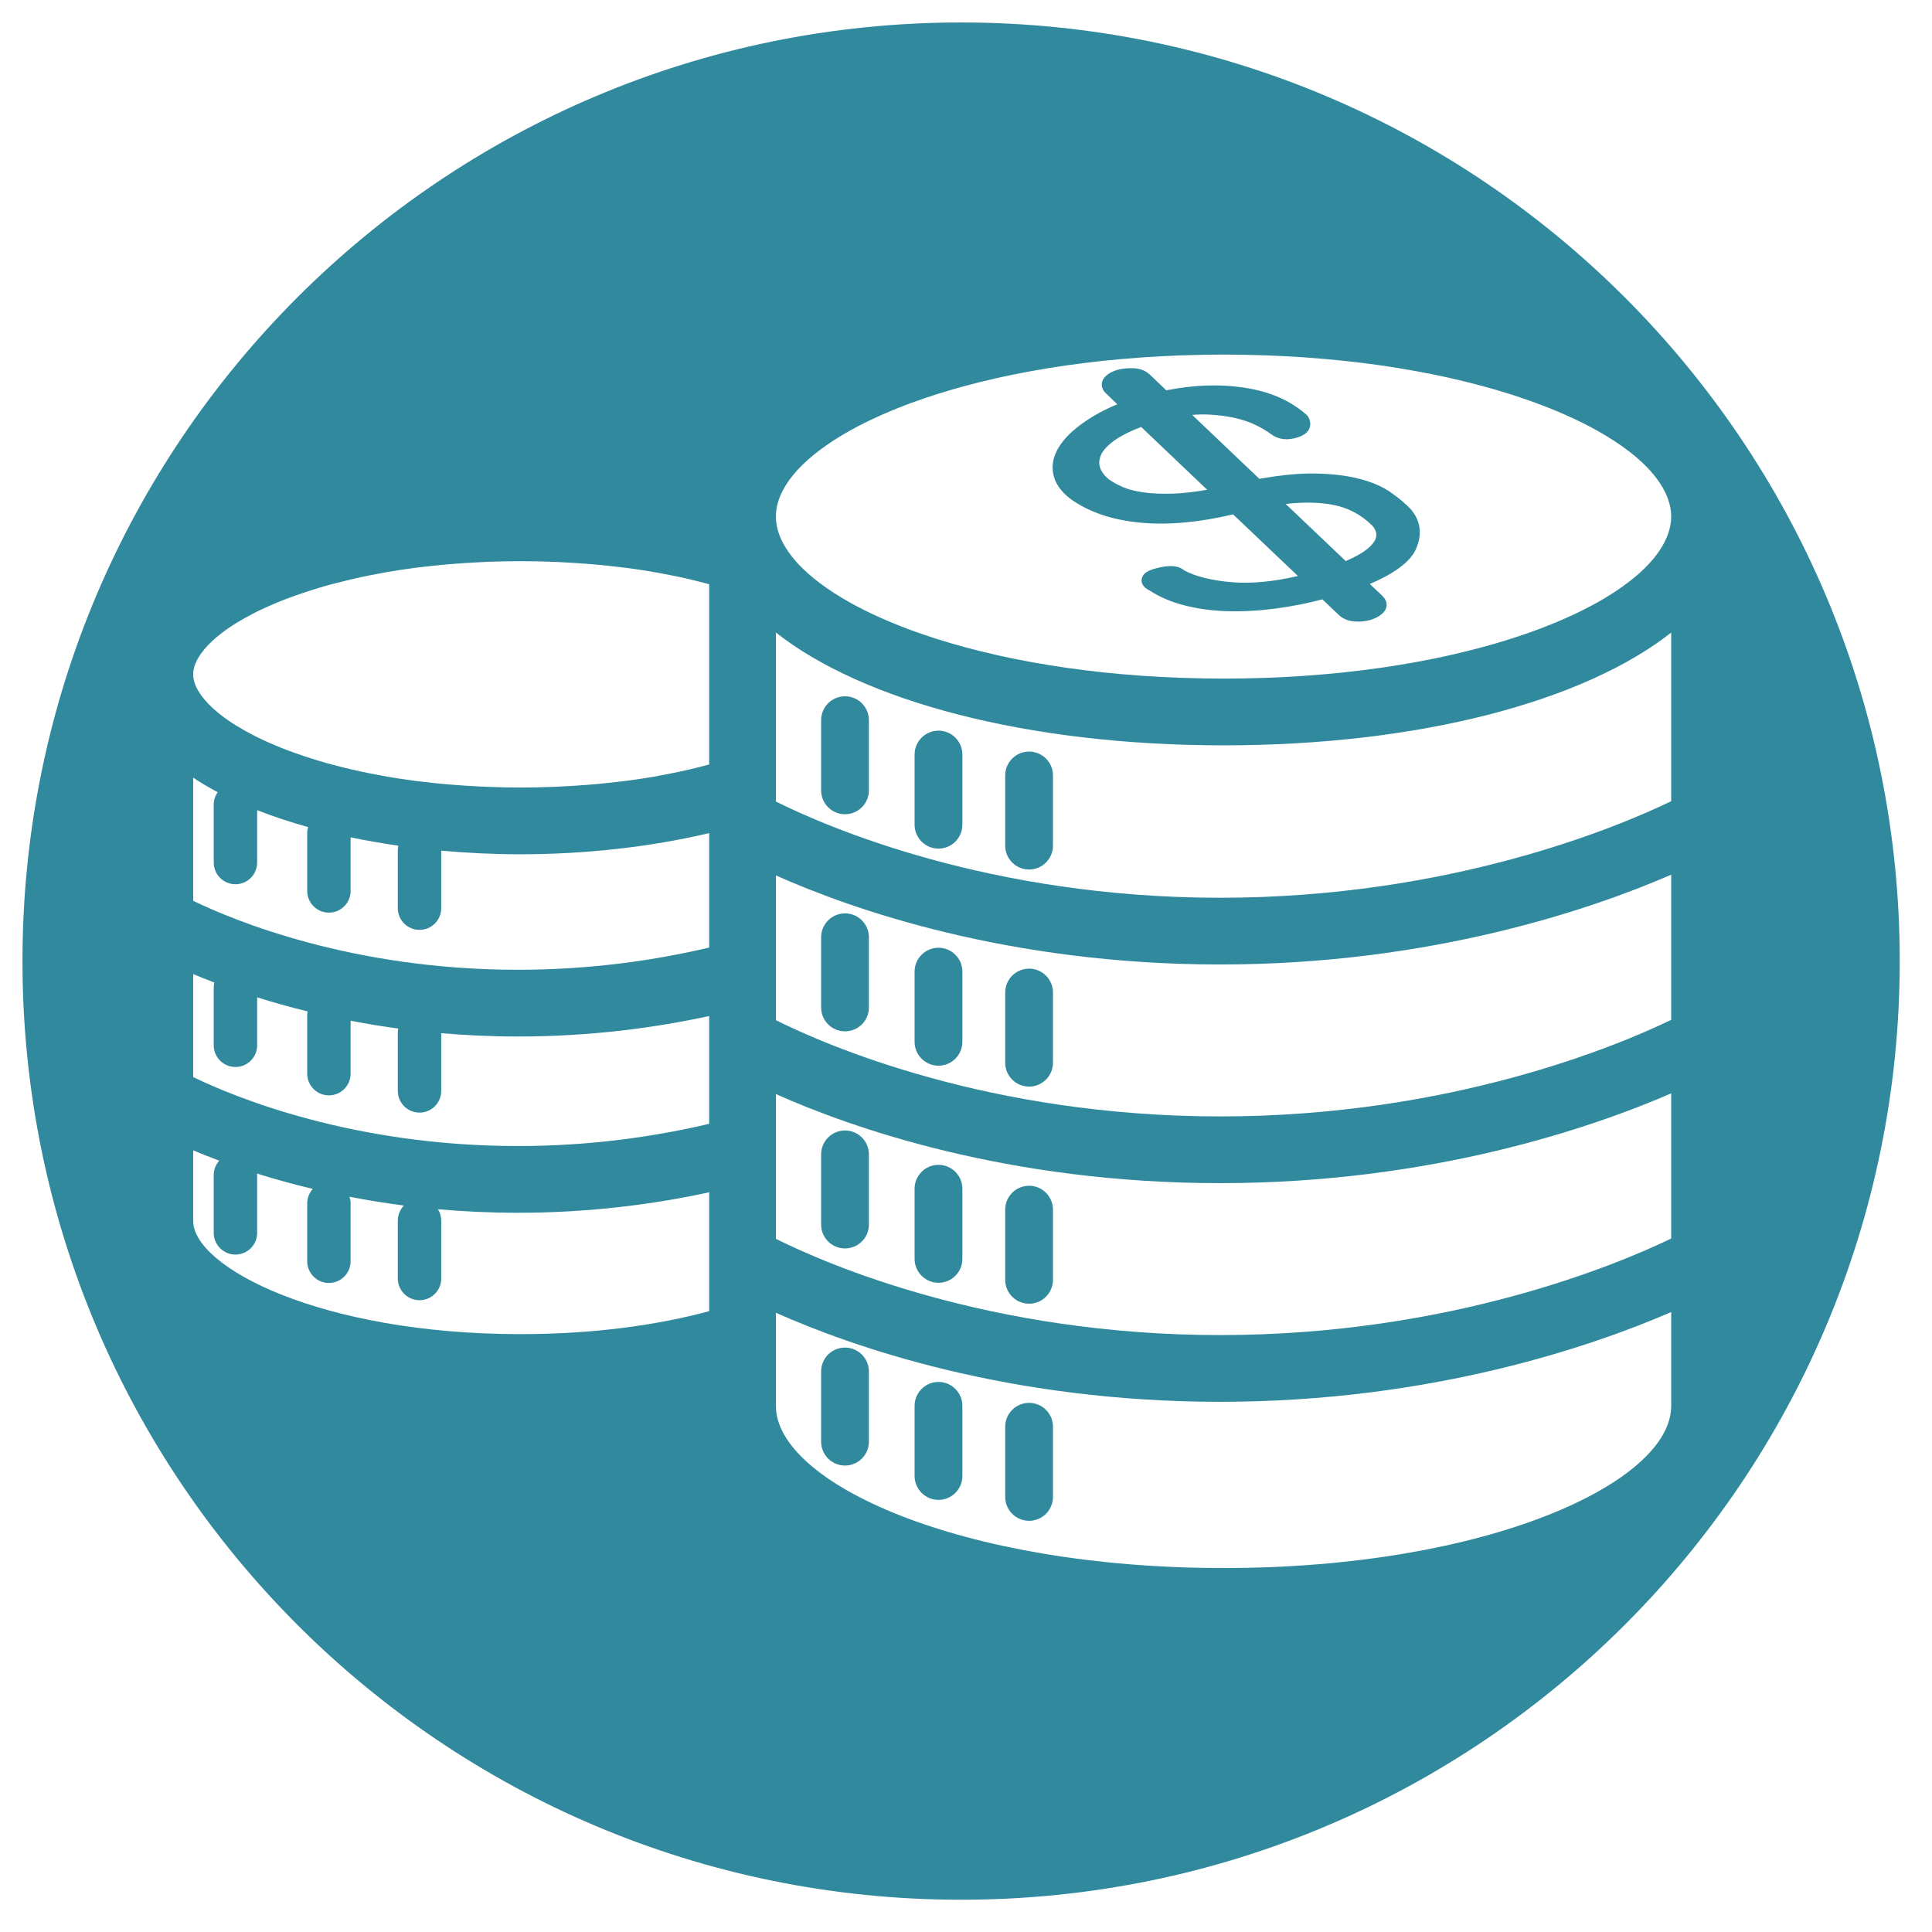
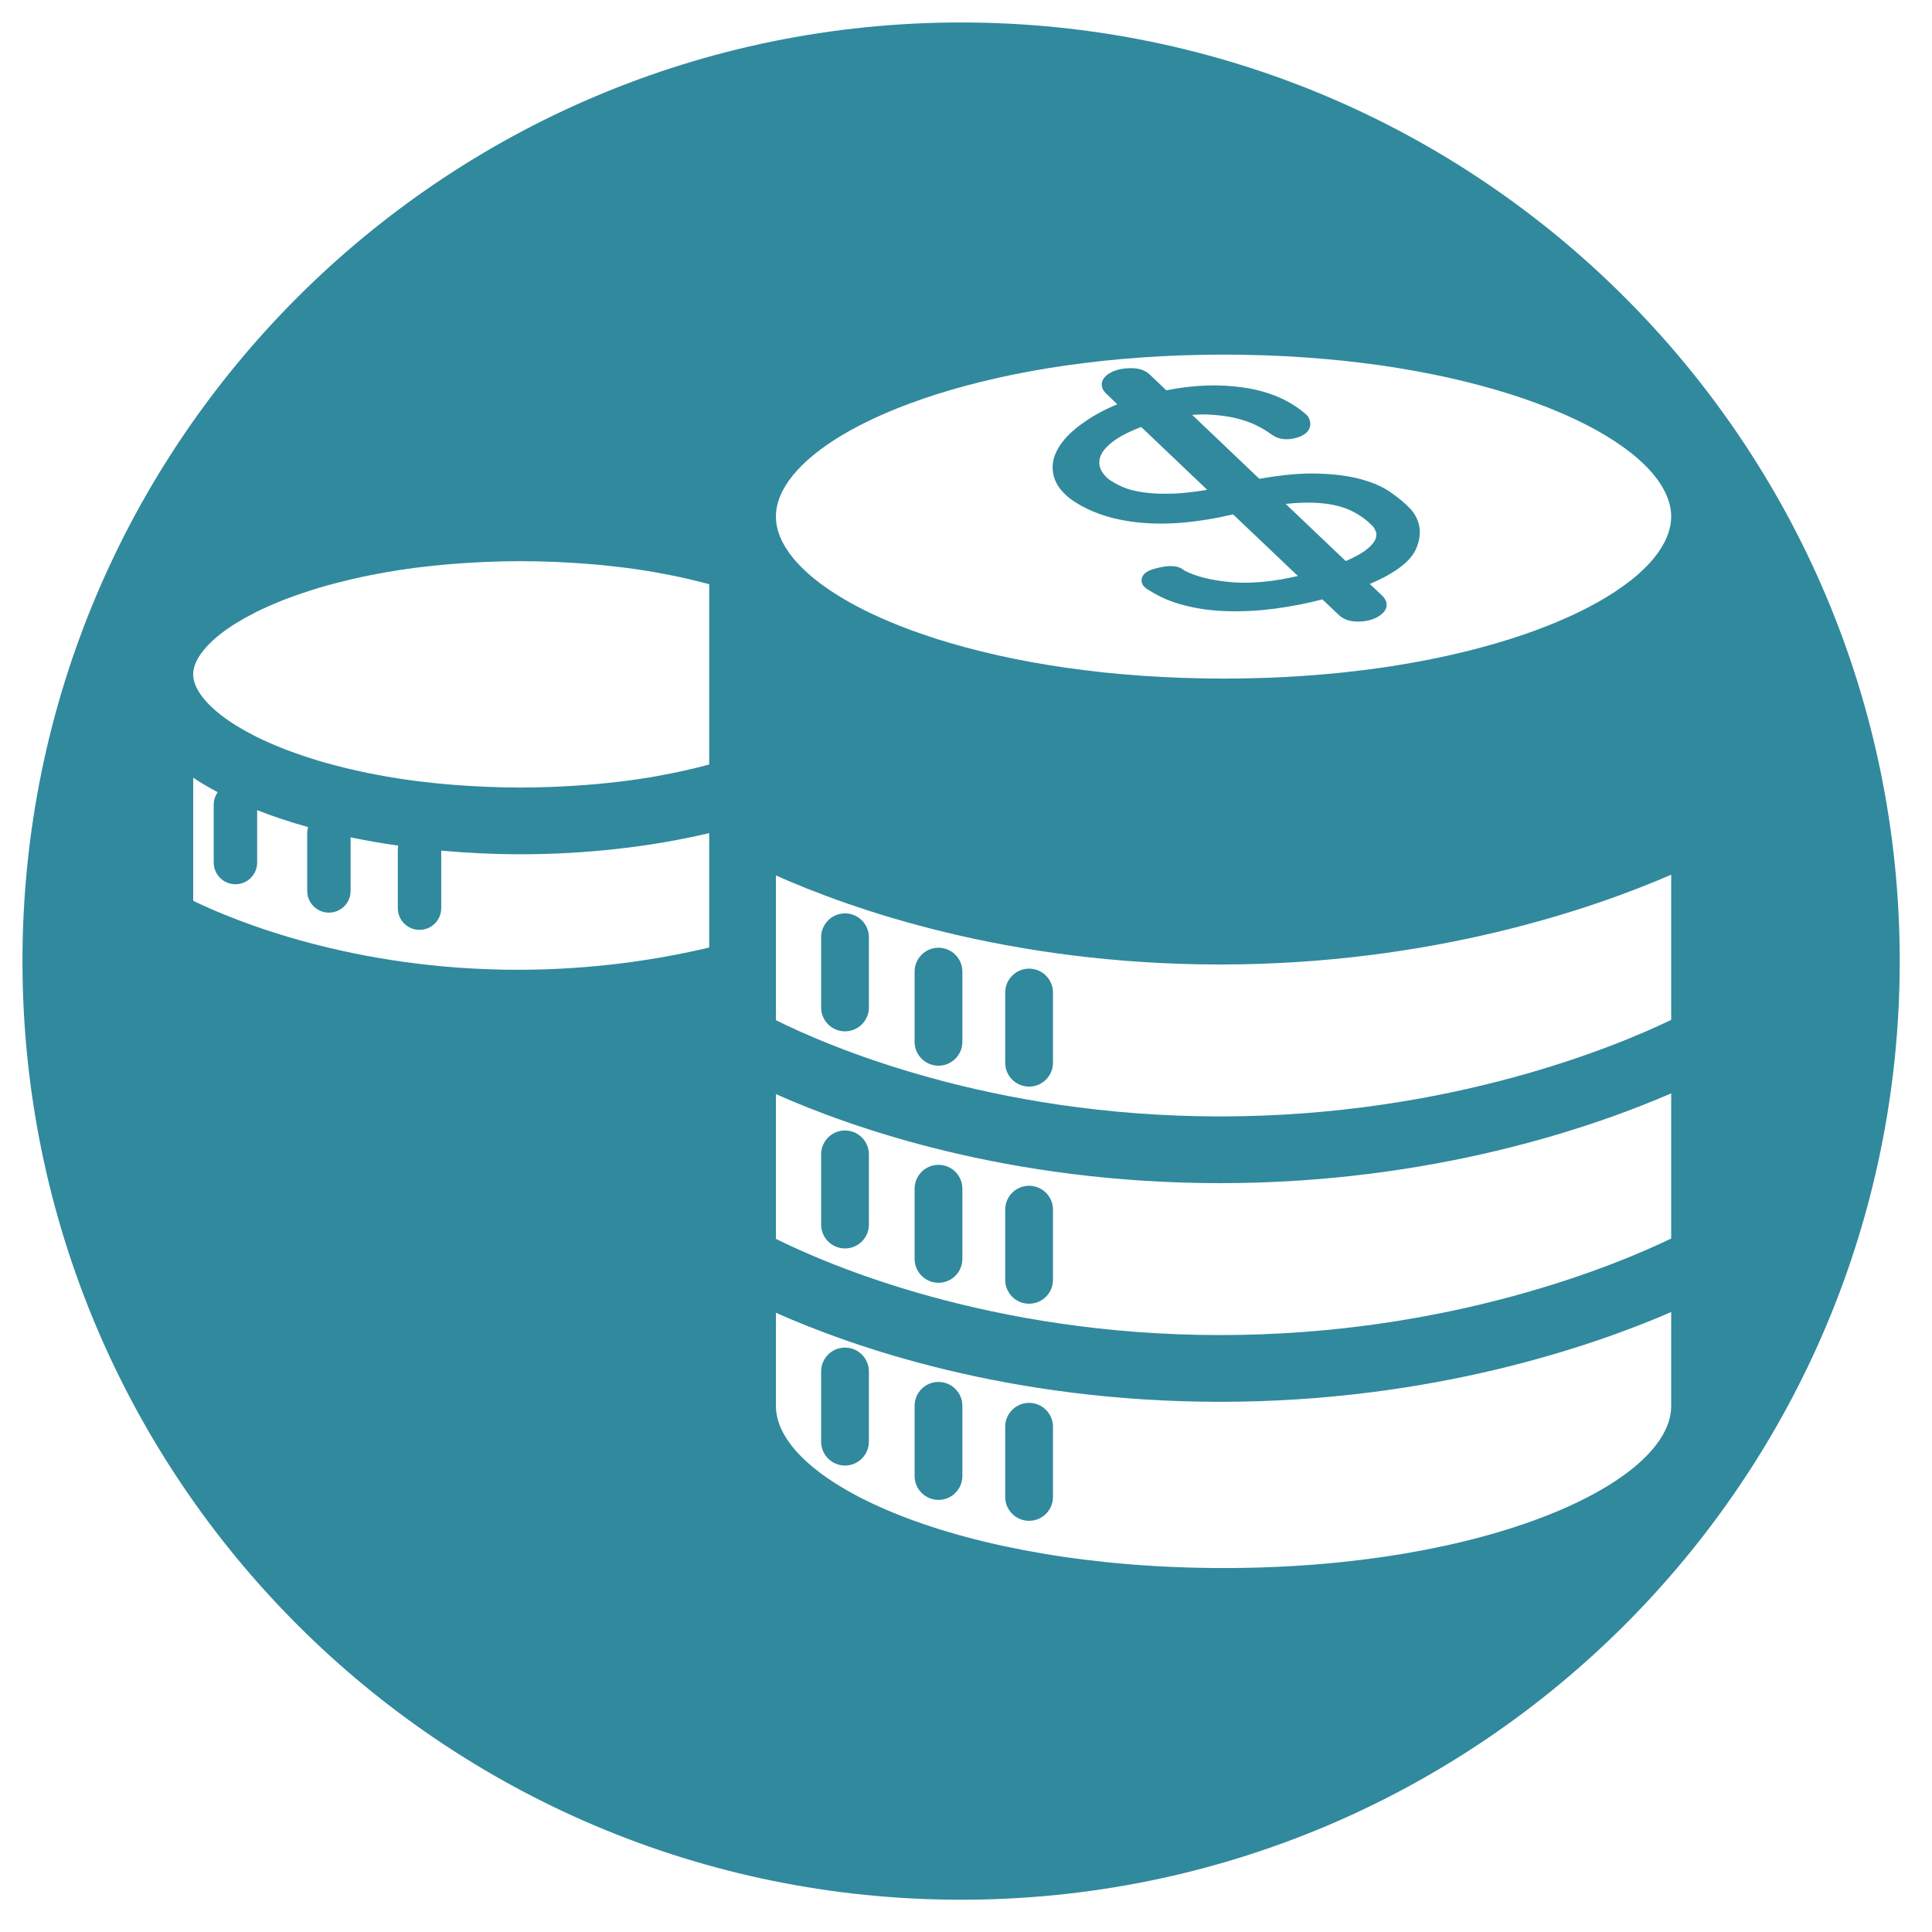
<svg xmlns="http://www.w3.org/2000/svg" width="600" zoomAndPan="magnify" viewBox="0 0 450 450" height="600" preserveAspectRatio="xMidYMid meet" version="1.0">
  <defs>
    <clipPath id="id1">
      <path d="M 5.234 5.234 L 442.484 5.234 L 442.484 442.484 L 5.234 442.484 Z M 5.234 5.234 " clip-rule="nonzero" />
    </clipPath>
    <clipPath id="id2">
-       <path d="M 45 267 L 166 267 L 166 311 L 45 311 Z M 45 267 " clip-rule="nonzero" />
-     </clipPath>
+       </clipPath>
    <clipPath id="id3">
-       <path d="M 45 226 L 166 226 L 166 267 L 45 267 Z M 45 226 " clip-rule="nonzero" />
-     </clipPath>
+       </clipPath>
    <clipPath id="id4">
      <path d="M 45 181 L 166 181 L 166 226 L 45 226 Z M 45 181 " clip-rule="nonzero" />
    </clipPath>
    <clipPath id="id5">
      <path d="M 45 130 L 166 130 L 166 184 L 45 184 Z M 45 130 " clip-rule="nonzero" />
    </clipPath>
    <clipPath id="id6">
      <path d="M 180 82.574 L 389.25 82.574 L 389.25 159 L 180 159 Z M 180 82.574 " clip-rule="nonzero" />
    </clipPath>
    <clipPath id="id7">
-       <path d="M 180 147 L 389.25 147 L 389.25 210 L 180 210 Z M 180 147 " clip-rule="nonzero" />
-     </clipPath>
+       </clipPath>
    <clipPath id="id8">
      <path d="M 180 203 L 389.25 203 L 389.25 261 L 180 261 Z M 180 203 " clip-rule="nonzero" />
    </clipPath>
    <clipPath id="id9">
      <path d="M 180 254 L 389.25 254 L 389.25 311 L 180 311 Z M 180 254 " clip-rule="nonzero" />
    </clipPath>
    <clipPath id="id10">
      <path d="M 180 305 L 389.25 305 L 389.25 365.324 L 180 365.324 Z M 180 305 " clip-rule="nonzero" />
    </clipPath>
  </defs>
  <rect x="-45" width="540" fill="#ffffff" y="-45" height="540" fill-opacity="1" />
  <rect x="-45" width="540" fill="#ffffff" y="-45" height="540" fill-opacity="1" />
  <rect x="-45" width="540" fill="#ffffff" y="-45" height="540" fill-opacity="1" />
  <rect x="-45" width="540" fill="#ffffff" y="-45" height="540" fill-opacity="1" />
  <g clip-path="url(#id1)">
    <path fill="#31899d" d="M 223.859 5.234 C 103.113 5.234 5.234 103.113 5.234 223.859 C 5.234 344.602 103.113 442.484 223.859 442.484 C 344.602 442.484 442.484 344.602 442.484 223.859 C 442.484 103.113 344.602 5.234 223.859 5.234 " fill-opacity="1" fill-rule="nonzero" />
  </g>
  <g clip-path="url(#id2)">
    <path fill="#ffffff" d="M 102.004 281.656 C 102.48 282.426 102.77 283.332 102.77 284.305 L 102.77 297.785 C 102.77 300.578 100.508 302.844 97.715 302.844 C 94.922 302.844 92.656 300.578 92.656 297.785 L 92.656 284.305 C 92.656 282.938 93.207 281.699 94.086 280.789 C 89.629 280.223 85.426 279.523 81.398 278.746 C 81.559 279.238 81.664 279.746 81.664 280.285 L 81.664 293.77 C 81.664 296.562 79.402 298.828 76.609 298.828 C 73.816 298.828 71.555 296.562 71.555 293.77 L 71.555 280.285 C 71.555 278.988 72.055 277.816 72.859 276.922 C 68.141 275.797 63.805 274.59 59.859 273.348 C 59.867 273.457 59.895 273.566 59.895 273.676 L 59.895 287.156 C 59.895 289.953 57.633 292.215 54.84 292.215 C 52.043 292.215 49.781 289.953 49.781 287.156 L 49.781 273.676 C 49.781 272.391 50.273 271.23 51.066 270.34 C 48.84 269.508 46.824 268.707 44.996 267.938 L 44.996 284.375 C 44.996 295.129 74.699 310.746 121.238 310.746 C 138.398 310.746 153.246 308.613 165.184 305.395 L 165.184 277.707 C 152.508 280.457 137.5 282.477 120.633 282.477 C 114.117 282.477 107.906 282.18 102.004 281.656 " fill-opacity="1" fill-rule="nonzero" />
  </g>
  <g clip-path="url(#id3)">
    <path fill="#ffffff" d="M 102.77 240.652 L 102.77 254.094 C 102.77 256.887 100.508 259.148 97.715 259.148 C 94.922 259.148 92.656 256.887 92.656 254.094 L 92.656 240.609 C 92.656 240.254 92.695 239.906 92.766 239.57 C 88.883 239.051 85.215 238.418 81.664 237.746 L 81.664 250.074 C 81.664 252.871 79.402 255.133 76.609 255.133 C 73.816 255.133 71.555 252.871 71.555 250.074 L 71.555 236.594 C 71.555 236.246 71.586 235.91 71.652 235.582 C 67.402 234.543 63.496 233.434 59.895 232.301 L 59.895 243.465 C 59.895 246.258 57.633 248.523 54.84 248.523 C 52.043 248.523 49.781 246.258 49.781 243.465 L 49.781 229.984 C 49.781 229.59 49.836 229.215 49.918 228.848 C 48.145 228.168 46.5 227.512 44.996 226.883 L 44.996 250.875 C 54.648 255.543 82.148 266.934 120.633 266.934 C 137.734 266.934 152.812 264.676 165.184 261.758 L 165.184 236.652 C 152.508 239.402 137.5 241.422 120.633 241.422 C 114.395 241.422 108.449 241.133 102.77 240.652 " fill-opacity="1" fill-rule="nonzero" />
  </g>
  <g clip-path="url(#id4)">
    <path fill="#ffffff" d="M 102.77 198.133 L 102.77 211.527 C 102.77 214.32 100.508 216.586 97.715 216.586 C 94.922 216.586 92.656 214.32 92.656 211.527 L 92.656 198.047 C 92.656 197.676 92.703 197.32 92.777 196.973 C 89 196.434 85.289 195.785 81.664 195.031 L 81.664 207.512 C 81.664 210.305 79.402 212.57 76.609 212.57 C 73.816 212.57 71.555 210.305 71.555 207.512 L 71.555 194.027 C 71.555 193.547 71.641 193.086 71.77 192.645 C 67.605 191.484 63.629 190.172 59.895 188.703 L 59.895 200.902 C 59.895 203.695 57.633 205.957 54.84 205.957 C 52.043 205.957 49.781 203.695 49.781 200.902 L 49.781 187.422 C 49.781 186.336 50.125 185.344 50.707 184.52 C 48.688 183.449 46.777 182.32 44.996 181.137 L 44.996 209.816 C 54.648 214.484 82.148 225.879 120.633 225.879 C 137.734 225.879 152.812 223.621 165.184 220.699 L 165.184 194.047 C 151.488 197.293 136.215 198.977 121.238 198.977 C 115.09 198.977 108.895 198.684 102.77 198.133 " fill-opacity="1" fill-rule="nonzero" />
  </g>
  <g clip-path="url(#id5)">
    <path fill="#ffffff" d="M 160.832 134.973 C 160.035 134.789 159.242 134.605 158.426 134.43 C 157.078 134.141 155.695 133.871 154.289 133.609 C 153.629 133.488 152.988 133.355 152.32 133.242 C 150.242 132.887 148.105 132.559 145.906 132.27 C 145.371 132.203 144.809 132.145 144.27 132.078 C 142.52 131.867 140.738 131.676 138.918 131.508 C 138.129 131.438 137.332 131.375 136.535 131.312 C 134.816 131.18 133.066 131.07 131.289 130.98 C 130.523 130.941 129.766 130.898 128.988 130.867 C 126.457 130.77 123.887 130.707 121.238 130.707 C 118.598 130.707 116.027 130.77 113.492 130.867 C 112.715 130.898 111.957 130.941 111.191 130.98 C 109.41 131.07 107.664 131.18 105.945 131.312 C 105.145 131.375 104.348 131.438 103.562 131.508 C 101.742 131.676 99.965 131.867 98.211 132.078 C 97.668 132.145 97.109 132.203 96.574 132.27 C 94.375 132.559 92.238 132.887 90.16 133.242 C 89.488 133.355 88.852 133.488 88.191 133.609 C 86.785 133.871 85.402 134.141 84.055 134.43 C 83.238 134.609 82.441 134.789 81.648 134.973 C 80.508 135.242 79.402 135.52 78.305 135.805 C 77.508 136.012 76.703 136.219 75.93 136.434 C 74.812 136.75 73.742 137.082 72.68 137.418 C 71.281 137.859 69.938 138.312 68.629 138.777 C 67.977 139.016 67.305 139.246 66.68 139.488 C 65.738 139.848 64.848 140.215 63.969 140.586 C 63.504 140.781 63.051 140.98 62.605 141.176 C 61.676 141.59 60.77 142.004 59.906 142.426 C 59.711 142.523 59.527 142.625 59.332 142.723 C 56.254 144.277 53.641 145.895 51.523 147.535 C 51.504 147.551 51.484 147.562 51.465 147.578 C 50.73 148.148 50.062 148.719 49.449 149.289 C 46.578 151.969 44.996 154.641 44.996 157.062 C 44.996 159.484 46.578 162.156 49.445 164.836 C 50.059 165.41 50.73 165.98 51.465 166.551 C 51.48 166.562 51.496 166.574 51.512 166.586 C 53.629 168.23 56.246 169.848 59.336 171.414 C 59.527 171.508 59.707 171.605 59.902 171.703 C 60.766 172.129 61.672 172.547 62.605 172.961 C 63.051 173.156 63.5 173.348 63.957 173.539 C 64.844 173.918 65.734 174.285 66.676 174.645 C 67.301 174.887 67.969 175.117 68.617 175.352 C 69.938 175.828 71.293 176.285 72.711 176.727 C 73.762 177.059 74.816 177.387 75.922 177.699 C 76.699 177.922 77.508 178.125 78.312 178.332 C 79.402 178.617 80.504 178.898 81.645 179.16 C 82.438 179.348 83.238 179.527 84.055 179.703 C 85.402 179.996 86.789 180.266 88.195 180.527 C 88.852 180.648 89.488 180.781 90.156 180.898 C 92.238 181.254 94.375 181.578 96.574 181.867 C 97.109 181.938 97.668 181.992 98.211 182.059 C 99.961 182.273 101.742 182.465 103.562 182.629 C 104.348 182.703 105.145 182.766 105.941 182.824 C 107.66 182.961 109.41 183.07 111.184 183.156 C 111.953 183.199 112.719 183.242 113.496 183.27 C 116.027 183.367 118.602 183.434 121.238 183.434 C 123.883 183.434 126.453 183.367 128.984 183.27 C 129.766 183.242 130.523 183.199 131.293 183.156 C 133.074 183.07 134.82 182.961 136.539 182.824 C 137.34 182.766 138.133 182.703 138.918 182.629 C 140.738 182.465 142.52 182.273 144.266 182.059 C 144.809 181.992 145.367 181.938 145.906 181.867 C 148.105 181.578 150.242 181.254 152.32 180.898 C 152.992 180.781 153.629 180.648 154.285 180.527 C 155.691 180.266 157.078 179.996 158.426 179.703 C 159.242 179.527 160.039 179.348 160.836 179.16 C 161.973 178.898 163.082 178.617 164.172 178.332 C 164.512 178.242 164.844 178.152 165.184 178.066 L 165.184 136.074 C 164.848 135.984 164.512 135.895 164.176 135.805 C 163.082 135.52 161.969 135.242 160.832 134.973 " fill-opacity="1" fill-rule="nonzero" />
  </g>
  <path fill="#ffffff" d="M 258.266 111.641 C 259.074 112.227 260.125 112.816 261.48 113.434 C 262.816 114.004 264.465 114.43 266.344 114.684 C 268.367 114.977 270.746 115.062 273.621 114.965 C 275.863 114.852 278.402 114.555 281.18 114.082 L 265.809 99.453 C 263.426 100.348 261.477 101.301 259.996 102.301 C 258.426 103.355 257.293 104.457 256.637 105.578 C 256.082 106.625 255.914 107.641 256.148 108.629 C 256.402 109.684 257.113 110.695 258.266 111.641 " fill-opacity="1" fill-rule="nonzero" />
  <path fill="#ffffff" d="M 318.383 127.926 C 319.758 126.809 320.25 125.969 320.418 125.457 C 320.629 124.809 320.645 124.242 320.457 123.801 C 320.227 123.215 319.965 122.777 319.645 122.465 L 319.641 122.457 C 317.105 119.895 314 118.254 310.41 117.574 C 307.344 116.98 303.664 116.914 299.457 117.375 L 313.445 130.684 C 315.633 129.742 317.293 128.816 318.383 127.926 " fill-opacity="1" fill-rule="nonzero" />
  <g clip-path="url(#id6)">
    <path fill="#ffffff" d="M 246.785 103.895 C 248.023 101.965 250.004 100.051 252.668 98.227 C 254.797 96.738 257.34 95.375 260.242 94.164 L 257.723 91.746 C 256.219 90.355 256.461 88.895 257.188 87.988 C 257.844 87.188 258.805 86.605 260.133 86.191 C 261.223 85.855 262.477 85.719 263.949 85.766 C 265.504 85.82 266.844 86.336 267.82 87.254 L 271.656 90.914 C 277.98 89.648 284.039 89.426 289.668 90.273 C 295.684 91.137 300.645 93.309 304.418 96.715 L 304.684 97.043 C 305.359 98.215 305.234 99.141 305.016 99.715 C 304.645 100.684 303.754 101.387 302.297 101.863 C 299.848 102.656 297.742 102.406 296.039 101.113 C 295.066 100.395 293.902 99.695 292.582 99.051 C 291.191 98.367 289.59 97.812 287.828 97.398 C 285.98 96.965 283.957 96.688 281.805 96.574 C 280.48 96.496 279.105 96.523 277.684 96.637 L 293.328 111.527 C 298.602 110.602 302.992 110.191 306.727 110.297 C 310.691 110.402 314.117 110.84 316.906 111.605 C 319.797 112.375 322.188 113.43 324.012 114.742 C 325.848 116.035 327.324 117.273 328.52 118.531 C 330.953 121.273 331.352 124.574 329.695 128.121 C 328.871 129.797 327.383 131.324 325.125 132.824 C 323.496 133.938 321.492 134.984 319.055 136.012 L 321.922 138.734 C 323.445 140.199 323.102 141.688 322.277 142.598 C 321.578 143.367 320.594 143.957 319.359 144.34 C 318.395 144.637 317.414 144.781 316.375 144.781 C 316.094 144.781 315.809 144.77 315.523 144.75 C 314 144.637 312.746 144.117 311.805 143.211 L 308.012 139.605 C 304.418 140.543 300.703 141.27 296.957 141.766 C 293.223 142.254 289.508 142.453 285.871 142.359 C 282.297 142.254 279.055 141.812 275.941 141.016 C 272.91 140.254 270.156 139.09 267.766 137.551 C 265.465 136.379 265.824 134.934 266.086 134.352 C 266.438 133.461 267.477 132.812 269.43 132.332 C 272.266 131.598 274.41 131.648 275.828 132.859 C 278.445 134.273 282.383 135.262 287.316 135.641 C 291.703 135.953 296.75 135.453 302.309 134.16 L 287.211 119.809 C 279.23 121.688 271.992 122.34 265.688 121.742 C 259.082 121.137 253.566 119.266 249.305 116.18 C 247.016 114.414 245.68 112.449 245.309 110.312 C 244.902 108.184 245.398 106.016 246.785 103.895 Z M 196.023 139.211 C 196.082 139.246 196.145 139.285 196.203 139.32 C 200.531 141.902 205.695 144.34 211.605 146.551 C 211.797 146.621 211.98 146.691 212.168 146.762 C 214.047 147.453 215.996 148.125 218.016 148.77 C 218.219 148.836 218.426 148.898 218.637 148.961 C 222.758 150.254 227.168 151.441 231.844 152.5 C 232.137 152.566 232.426 152.637 232.723 152.703 C 234.957 153.199 237.254 153.664 239.605 154.098 C 240.004 154.172 240.41 154.242 240.812 154.316 C 243.195 154.742 245.621 155.145 248.113 155.504 C 248.383 155.543 248.656 155.578 248.926 155.613 C 251.363 155.957 253.844 156.27 256.379 156.543 C 256.652 156.574 256.918 156.605 257.195 156.637 C 259.785 156.91 262.434 157.133 265.117 157.332 C 265.629 157.367 266.137 157.406 266.652 157.441 C 269.316 157.621 272.023 157.766 274.777 157.867 C 275.246 157.883 275.715 157.895 276.184 157.91 C 279.086 158 282.016 158.062 285.008 158.062 C 287.996 158.062 290.93 158 293.824 157.91 C 294.293 157.895 294.766 157.883 295.23 157.867 C 297.988 157.766 300.691 157.621 303.359 157.441 C 303.871 157.406 304.379 157.371 304.891 157.332 C 307.578 157.133 310.223 156.91 312.809 156.637 C 313.086 156.605 313.348 156.574 313.625 156.543 C 316.156 156.27 318.641 155.957 321.074 155.613 C 321.344 155.578 321.621 155.543 321.887 155.504 C 324.379 155.145 326.805 154.742 329.188 154.316 C 329.59 154.242 329.996 154.172 330.395 154.098 C 332.746 153.664 335.039 153.199 337.273 152.703 C 337.57 152.637 337.859 152.566 338.152 152.5 C 342.828 151.441 347.234 150.254 351.359 148.961 C 351.562 148.898 351.773 148.836 351.977 148.77 C 354 148.125 355.945 147.453 357.82 146.762 C 358.012 146.691 358.195 146.621 358.383 146.551 C 364.293 144.34 369.453 141.902 373.781 139.32 C 373.84 139.285 373.902 139.246 373.961 139.211 C 379.816 135.691 384.117 131.914 386.633 128.086 L 386.633 128.082 C 388.34 125.492 389.254 122.879 389.254 120.312 C 389.254 117.742 388.336 115.129 386.633 112.539 C 384.109 108.711 379.812 104.938 373.953 101.422 C 373.895 101.387 373.836 101.352 373.773 101.316 C 369.449 98.734 364.289 96.301 358.379 94.094 C 358.191 94.02 358 93.953 357.812 93.879 C 355.938 93.188 353.992 92.52 351.973 91.875 C 351.766 91.809 351.559 91.746 351.352 91.684 C 347.227 90.387 342.82 89.203 338.145 88.145 C 337.852 88.078 337.566 88.008 337.273 87.941 C 335.039 87.449 332.746 86.984 330.398 86.551 C 329.992 86.477 329.586 86.406 329.18 86.332 C 326.797 85.906 324.375 85.504 321.883 85.145 C 321.613 85.109 321.34 85.074 321.074 85.035 C 318.637 84.695 316.145 84.383 313.605 84.105 C 313.34 84.078 313.082 84.043 312.816 84.02 C 310.223 83.746 307.574 83.516 304.887 83.32 C 304.375 83.285 303.871 83.246 303.359 83.211 C 300.691 83.031 297.984 82.887 295.23 82.785 C 294.766 82.77 294.289 82.758 293.82 82.742 C 290.926 82.652 287.992 82.59 285.008 82.59 C 282.02 82.59 279.09 82.652 276.191 82.742 C 275.719 82.758 275.246 82.77 274.777 82.785 C 272.023 82.887 269.316 83.031 266.652 83.211 C 266.137 83.246 265.633 83.285 265.121 83.32 C 262.434 83.516 259.781 83.746 257.188 84.02 C 256.922 84.043 256.668 84.078 256.402 84.105 C 253.859 84.383 251.367 84.695 248.926 85.035 C 248.66 85.074 248.387 85.109 248.117 85.145 C 245.625 85.504 243.199 85.906 240.82 86.332 C 240.414 86.406 240.008 86.477 239.602 86.551 C 237.254 86.984 234.961 87.449 232.727 87.941 C 232.43 88.008 232.145 88.078 231.852 88.145 C 227.176 89.203 222.766 90.387 218.645 91.684 C 218.438 91.746 218.223 91.809 218.02 91.875 C 216 92.52 214.055 93.188 212.18 93.879 C 211.988 93.949 211.797 94.02 211.609 94.094 C 205.699 96.305 200.539 98.734 196.211 101.316 C 196.152 101.352 196.09 101.387 196.031 101.422 C 186.211 107.316 180.727 113.941 180.727 120.312 C 180.727 126.688 186.207 133.316 196.023 139.211 " fill-opacity="1" fill-rule="nonzero" />
  </g>
  <g clip-path="url(#id7)">
    <path fill="#ffffff" d="M 245.258 196.961 C 245.258 200.035 242.766 202.527 239.695 202.527 C 236.621 202.527 234.129 200.035 234.129 196.961 L 234.129 180.621 C 234.129 177.547 236.621 175.055 239.695 175.055 C 242.766 175.055 245.258 177.547 245.258 180.621 Z M 224.156 192.09 C 224.156 195.16 221.664 197.656 218.59 197.656 C 215.52 197.656 213.027 195.16 213.027 192.09 L 213.027 175.746 C 213.027 172.676 215.52 170.184 218.59 170.184 C 221.664 170.184 224.156 172.676 224.156 175.746 Z M 202.383 184.086 C 202.383 187.16 199.891 189.652 196.816 189.652 C 193.742 189.652 191.254 187.16 191.254 184.086 L 191.254 167.746 C 191.254 164.672 193.742 162.18 196.816 162.18 C 199.891 162.18 202.383 164.672 202.383 167.746 Z M 180.727 147.332 L 180.727 186.695 C 192.43 192.535 230.402 209.105 284.195 209.105 C 337.977 209.105 377.152 192.465 389.254 186.621 L 389.254 147.332 C 369.027 163.289 330.812 173.605 285.008 173.605 C 239.188 173.605 200.953 163.289 180.727 147.332 " fill-opacity="1" fill-rule="nonzero" />
  </g>
  <g clip-path="url(#id8)">
-     <path fill="#ffffff" d="M 245.258 247.523 C 245.258 250.598 242.766 253.09 239.695 253.09 C 236.621 253.09 234.129 250.598 234.129 247.523 L 234.129 231.188 C 234.129 228.113 236.621 225.617 239.695 225.617 C 242.766 225.617 245.258 228.113 245.258 231.188 Z M 224.156 242.656 C 224.156 245.727 221.664 248.219 218.59 248.219 C 215.52 248.219 213.027 245.727 213.027 242.656 L 213.027 226.312 C 213.027 223.242 215.52 220.746 218.59 220.746 C 221.664 220.746 224.156 223.242 224.156 226.312 Z M 202.383 234.652 C 202.383 237.727 199.891 240.219 196.816 240.219 C 193.742 240.219 191.254 237.727 191.254 234.652 L 191.254 218.312 C 191.254 215.238 193.742 212.746 196.816 212.746 C 199.891 212.746 202.383 215.238 202.383 218.312 Z M 180.727 203.91 L 180.727 237.621 C 192.43 243.461 230.402 260.035 284.195 260.035 C 337.977 260.035 377.152 243.391 389.254 237.547 L 389.254 203.734 C 371.305 211.527 333.723 224.648 284.195 224.648 C 234.789 224.648 198.328 211.754 180.727 203.91 " fill-opacity="1" fill-rule="nonzero" />
+     <path fill="#ffffff" d="M 245.258 247.523 C 245.258 250.598 242.766 253.09 239.695 253.09 C 236.621 253.09 234.129 250.598 234.129 247.523 L 234.129 231.188 C 234.129 228.113 236.621 225.617 239.695 225.617 C 242.766 225.617 245.258 228.113 245.258 231.188 M 224.156 242.656 C 224.156 245.727 221.664 248.219 218.59 248.219 C 215.52 248.219 213.027 245.727 213.027 242.656 L 213.027 226.312 C 213.027 223.242 215.52 220.746 218.59 220.746 C 221.664 220.746 224.156 223.242 224.156 226.312 Z M 202.383 234.652 C 202.383 237.727 199.891 240.219 196.816 240.219 C 193.742 240.219 191.254 237.727 191.254 234.652 L 191.254 218.312 C 191.254 215.238 193.742 212.746 196.816 212.746 C 199.891 212.746 202.383 215.238 202.383 218.312 Z M 180.727 203.91 L 180.727 237.621 C 192.43 243.461 230.402 260.035 284.195 260.035 C 337.977 260.035 377.152 243.391 389.254 237.547 L 389.254 203.734 C 371.305 211.527 333.723 224.648 284.195 224.648 C 234.789 224.648 198.328 211.754 180.727 203.91 " fill-opacity="1" fill-rule="nonzero" />
  </g>
  <g clip-path="url(#id9)">
    <path fill="#ffffff" d="M 245.258 298.094 C 245.258 301.168 242.766 303.66 239.695 303.66 C 236.621 303.66 234.129 301.168 234.129 298.094 L 234.129 281.754 C 234.129 278.68 236.621 276.188 239.695 276.188 C 242.766 276.188 245.258 278.68 245.258 281.754 Z M 224.156 293.219 C 224.156 296.293 221.664 298.785 218.59 298.785 C 215.52 298.785 213.027 296.293 213.027 293.219 L 213.027 276.879 C 213.027 273.805 215.52 271.312 218.59 271.312 C 221.664 271.312 224.156 273.805 224.156 276.879 Z M 202.383 285.219 C 202.383 288.293 199.891 290.785 196.816 290.785 C 193.742 290.785 191.254 288.293 191.254 285.219 L 191.254 268.879 C 191.254 265.805 193.742 263.312 196.816 263.312 C 199.891 263.312 202.383 265.805 202.383 268.879 Z M 180.727 254.84 L 180.727 288.551 C 192.43 294.391 230.398 310.965 284.195 310.965 C 337.977 310.965 377.152 294.32 389.254 288.477 L 389.254 254.664 C 371.305 262.453 333.723 275.578 284.195 275.578 C 234.789 275.578 198.328 262.68 180.727 254.84 " fill-opacity="1" fill-rule="nonzero" />
  </g>
  <g clip-path="url(#id10)">
    <path fill="#ffffff" d="M 245.258 348.656 C 245.258 351.73 242.766 354.227 239.695 354.227 C 236.621 354.227 234.129 351.73 234.129 348.656 L 234.129 332.316 C 234.129 329.246 236.621 326.754 239.695 326.754 C 242.766 326.754 245.258 329.246 245.258 332.316 Z M 224.156 343.785 C 224.156 346.859 221.664 349.352 218.59 349.352 C 215.52 349.352 213.027 346.859 213.027 343.785 L 213.027 327.445 C 213.027 324.371 215.52 321.879 218.59 321.879 C 221.664 321.879 224.156 324.371 224.156 327.445 Z M 202.383 335.785 C 202.383 338.859 199.891 341.352 196.816 341.352 C 193.742 341.352 191.254 338.859 191.254 335.785 L 191.254 319.445 C 191.254 316.371 193.742 313.879 196.816 313.879 C 199.891 313.879 202.383 316.371 202.383 319.445 Z M 180.727 305.77 L 180.727 327.477 C 180.727 345.332 223.551 365.227 285.008 365.227 C 346.441 365.227 389.254 345.332 389.254 327.477 L 389.254 305.598 C 371.305 313.383 333.723 326.508 284.195 326.508 C 234.789 326.508 198.328 313.609 180.727 305.77 " fill-opacity="1" fill-rule="nonzero" />
  </g>
</svg>